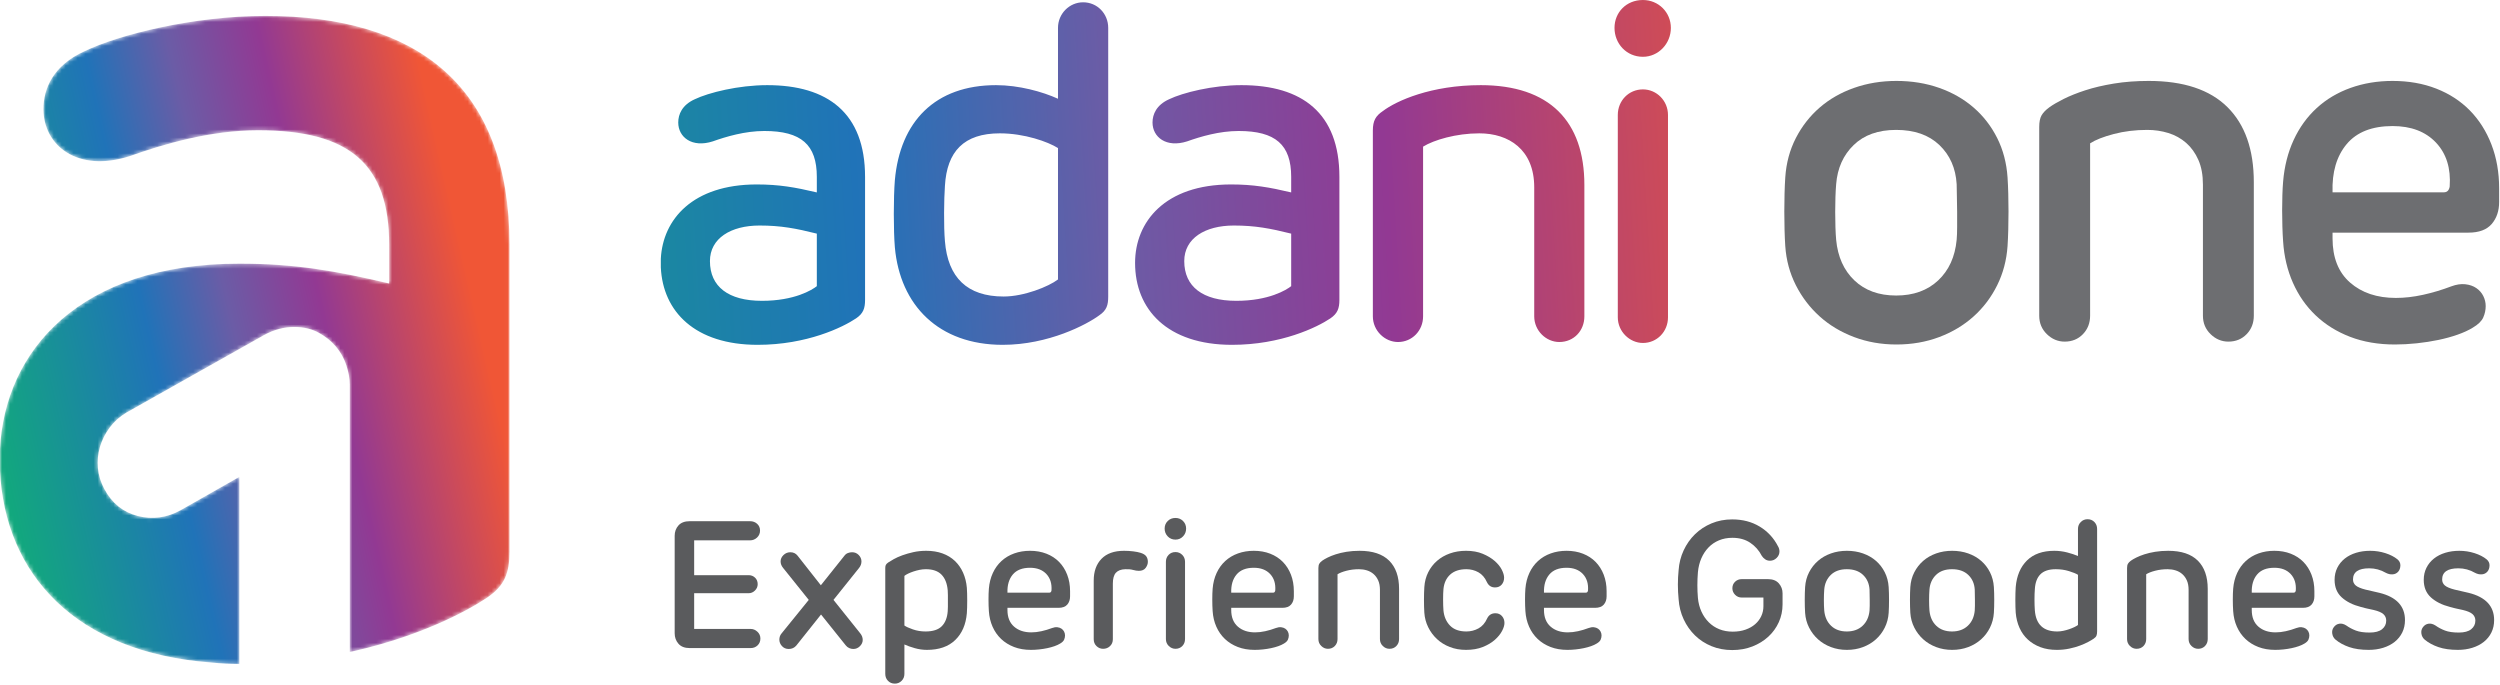
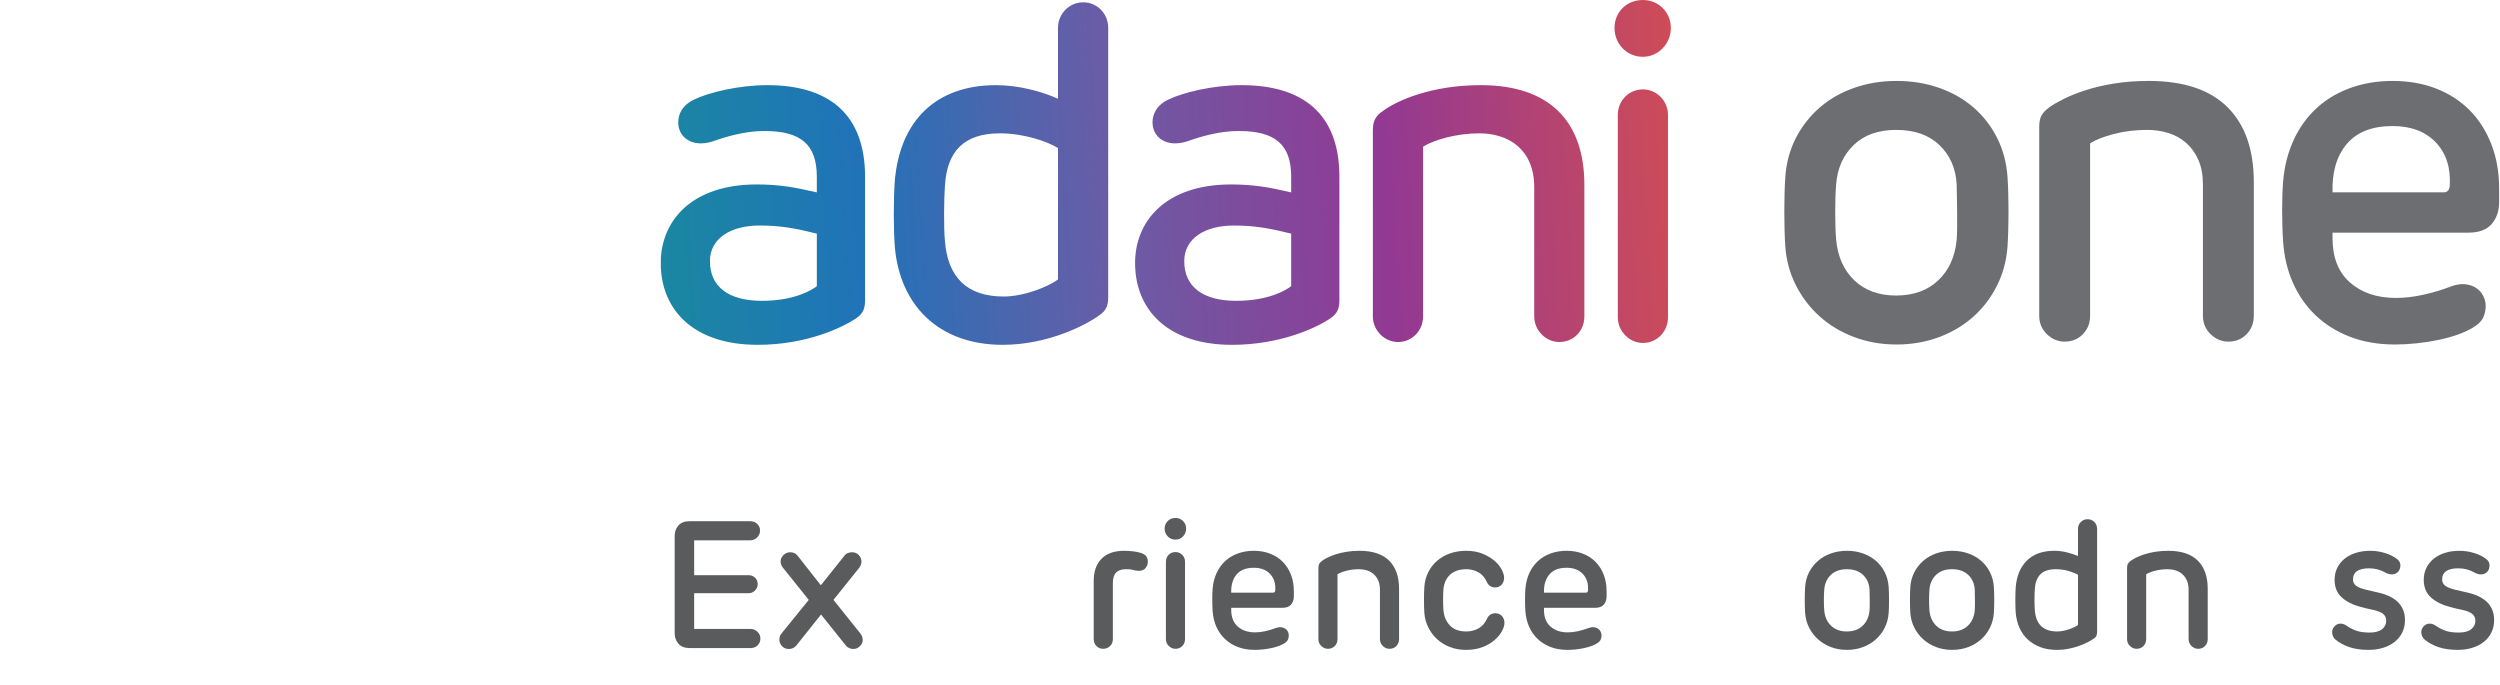
<svg xmlns="http://www.w3.org/2000/svg" xmlns:xlink="http://www.w3.org/1999/xlink" width="628px" height="172px" viewBox="0 0 628 172" version="1.1">
  <title>Group 52 Copy</title>
  <defs>
-     <path d="M21.286,8.846 C13.295,12.438 10.913,18.324 10.913,23.397 L10.913,23.397 C10.913,32.586 19.497,39.43 32.572,35.228 L32.572,35.228 C40.861,32.278 52.739,28.719 64.845,28.719 L64.845,28.719 C87.971,28.719 97.756,37.329 97.756,57.46 L97.756,57.46 L97.756,67.212 C84.095,63.983 74.029,62.231 60.116,62.231 L60.116,62.231 C20.029,62.231 1.234,84.077 0,108.781 L0,108.781 L0,114.203 C1.196,140.075 18.842,159.93 53.188,162.432 L53.188,162.432 C55.445,162.658 57.76,162.784 60.132,162.796 L60.132,162.796 L60.132,115.782 L45.346,124.181 C41.873,126.09 38.286,126.562 34.588,125.612 L34.588,125.612 C30.895,124.659 28.092,122.392 26.188,118.805 L26.188,118.805 C25.289,117.125 24.761,115.387 24.592,113.597 L24.592,113.597 C24.421,111.804 24.592,110.043 25.096,108.304 L25.096,108.304 C25.601,106.565 26.413,104.941 27.532,103.428 L27.532,103.428 C28.652,101.913 30.051,100.656 31.734,99.647 L31.734,99.647 L66.352,80.154 C68.811,78.81 71.335,78.136 73.913,78.136 L73.913,78.136 C76.266,78.136 78.307,78.618 80.046,79.568 L80.046,79.568 C81.78,80.521 83.239,81.696 84.418,83.095 L84.418,83.095 C85.593,84.499 86.459,86.063 87.019,87.802 L87.019,87.802 C87.579,89.54 87.859,91.137 87.859,92.592 L87.859,92.592 L87.859,159.783 C88.399,159.66 88.947,159.549 89.481,159.418 L89.481,159.418 C105.399,155.726 116.911,149.771 122.351,146.133 L122.351,146.133 C126.824,143.096 127.984,139.898 127.984,134.549 L127.984,134.549 L127.984,57.46 C127.984,17.451 104.565,0 66.667,0 L66.667,0 C48.568,0 29.911,4.707 21.286,8.846" id="path-1" />
    <linearGradient x1="-8.134%" y1="67.064%" x2="103.678%" y2="34.505%" id="linearGradient-3">
      <stop stop-color="#0FB371" offset="0%" />
      <stop stop-color="#2073B8" offset="35%" />
      <stop stop-color="#6B5CA6" offset="49%" />
      <stop stop-color="#923993" offset="64%" />
      <stop stop-color="#F05636" offset="89%" />
      <stop stop-color="#F05636" offset="100%" />
    </linearGradient>
    <linearGradient x1="-44.06%" y1="51.989%" x2="136.851%" y2="48.194%" id="linearGradient-4">
      <stop stop-color="#0FB371" offset="0%" />
      <stop stop-color="#2073B8" offset="35%" />
      <stop stop-color="#6B5CA6" offset="49%" />
      <stop stop-color="#923993" offset="64%" />
      <stop stop-color="#F05636" offset="89%" />
      <stop stop-color="#F05636" offset="100%" />
    </linearGradient>
    <path d="M246.7,0 C242.543,0 239.564,3.09 239.564,7.009 L239.564,7.009 C239.564,10.935 242.543,14.265 246.7,14.265 L246.7,14.265 C250.619,14.265 253.723,10.935 253.723,7.009 L253.723,7.009 C253.723,3.09 250.619,0 246.7,0 Z M99.768,6.996 L99.768,24.806 C95.864,23.03 89.929,21.388 84.216,21.388 L84.216,21.388 C68.902,21.388 60.104,30.518 58.789,45.262 L58.789,45.262 C58.435,49.547 58.435,57.968 58.789,62.127 L58.789,62.127 C60.104,76.745 69.842,86.62 85.877,86.62 L85.877,86.62 C97.403,86.62 107.023,81.506 110.117,79.22 L110.117,79.22 C112.018,77.94 112.383,76.615 112.383,74.484 L112.383,74.484 L112.383,6.996 C112.383,3.443 109.637,0.576 106.077,0.576 L106.077,0.576 C102.637,0.576 99.768,3.443 99.768,6.996 L99.768,6.996 Z M71.365,60.581 C71.037,56.893 71.132,49.898 71.365,46.683 L71.365,46.683 C71.866,38.015 76.139,33.494 85.168,33.494 L85.168,33.494 C91.351,33.494 97.298,35.623 99.768,37.193 L99.768,37.193 L99.768,70.199 C97.403,72.001 91.228,74.484 86.119,74.484 L86.119,74.484 C76.959,74.484 72.096,69.719 71.365,60.581 L71.365,60.581 Z M181.376,27.898 C179.592,29.103 178.861,30.295 178.861,32.778 L178.861,32.778 L178.861,79.472 C178.861,83.046 181.842,85.913 185.184,85.913 L185.184,85.913 C188.73,85.913 191.478,83.046 191.478,79.472 L191.478,79.472 L191.478,36.832 C194.19,35.157 199.78,33.494 205.599,33.494 L205.599,33.494 C212.978,33.494 219.398,37.539 219.398,47.039 L219.398,47.039 L219.398,79.472 C219.398,83.046 222.358,85.913 225.694,85.913 L225.694,85.913 C229.379,85.913 231.994,83.046 231.994,79.472 L231.994,79.472 L231.994,46.447 C231.994,30.405 223.187,21.388 205.965,21.388 L205.965,21.388 C193.498,21.388 184.809,25.302 181.376,27.898 L181.376,27.898 Z M127.679,24.93 C124.479,26.371 123.513,28.737 123.513,30.771 L123.513,30.771 C123.513,34.45 126.973,37.193 132.21,35.51 L132.21,35.51 C135.527,34.327 140.283,32.904 145.153,32.904 L145.153,32.904 C154.403,32.904 158.345,36.349 158.345,44.43 L158.345,44.43 L158.345,48.335 C152.874,47.039 148.819,46.332 143.244,46.332 L143.244,46.332 C126.615,46.332 119.131,55.731 119.131,66.053 L119.131,66.053 C119.131,77.709 127.197,86.62 143.48,86.62 L143.48,86.62 C155.833,86.62 164.869,82.214 168.201,79.969 L168.201,79.969 C169.978,78.752 170.457,77.473 170.457,75.329 L170.457,75.329 L170.457,44.43 C170.457,28.384 161.075,21.388 145.856,21.388 L145.856,21.388 C138.616,21.388 131.127,23.274 127.679,24.93 L127.679,24.93 Z M131.484,65.585 C131.484,59.874 136.693,56.65 143.949,56.65 L143.949,56.65 C149.301,56.65 153.107,57.381 158.345,58.687 L158.345,58.687 L158.345,71.882 C157.153,72.825 152.751,75.566 144.557,75.566 L144.557,75.566 C136.119,75.566 131.484,72.001 131.484,65.585 L131.484,65.585 Z M8.529,24.93 C5.328,26.371 4.373,28.737 4.373,30.771 L4.373,30.771 C4.373,34.45 7.812,37.193 13.055,35.51 L13.055,35.51 C16.381,34.327 21.136,32.904 26,32.904 L26,32.904 C35.27,32.904 39.186,36.349 39.186,44.43 L39.186,44.43 L39.186,48.335 C33.714,47.039 29.679,46.332 24.096,46.332 L24.096,46.332 C8.028,46.332 0.493,55.097 0,64.999 L0,64.999 L0,67.177 C0.514,78.272 8.581,86.62 24.331,86.62 L24.331,86.62 C36.689,86.62 45.719,82.214 49.051,79.969 L49.051,79.969 C50.841,78.752 51.304,77.473 51.304,75.329 L51.304,75.329 L51.304,44.43 C51.304,28.384 41.913,21.388 26.724,21.388 L26.724,21.388 C19.471,21.388 11.989,23.274 8.529,24.93 L8.529,24.93 Z M12.336,65.585 C12.336,59.874 17.572,56.65 24.8,56.65 L24.8,56.65 C30.164,56.65 33.968,57.381 39.186,58.687 L39.186,58.687 L39.186,71.882 C38.002,72.825 33.606,75.566 25.396,75.566 L25.396,75.566 C16.965,75.566 12.336,72.001 12.336,65.585 L12.336,65.585 Z M240.392,28.871 L240.392,79.717 C240.392,83.282 243.368,86.152 246.7,86.152 L246.7,86.152 C250.258,86.152 252.999,83.282 252.999,79.717 L252.999,79.717 L252.999,28.871 C252.999,25.315 250.153,22.453 246.7,22.453 L246.7,22.453 C243.118,22.453 240.392,25.315 240.392,28.871 L240.392,28.871 Z" id="path-5" />
  </defs>
  <g id="Page-1" stroke="none" stroke-width="1" fill="none" fill-rule="evenodd">
    <g id="Group-52-Copy" transform="translate(0, 0.001)">
      <g id="Group-3" transform="translate(0, 4)">
        <mask id="mask-2" fill="white">
          <use xlink:href="#path-1" />
        </mask>
        <g id="Clip-2" />
        <path d="M21.286,8.846 C13.295,12.438 10.913,18.324 10.913,23.397 L10.913,23.397 C10.913,32.586 19.497,39.43 32.572,35.228 L32.572,35.228 C40.861,32.278 52.739,28.719 64.845,28.719 L64.845,28.719 C87.971,28.719 97.756,37.329 97.756,57.46 L97.756,57.46 L97.756,67.212 C84.095,63.983 74.029,62.231 60.116,62.231 L60.116,62.231 C20.029,62.231 1.234,84.077 0,108.781 L0,108.781 L0,114.203 C1.196,140.075 18.842,159.93 53.188,162.432 L53.188,162.432 C55.445,162.658 57.76,162.784 60.132,162.796 L60.132,162.796 L60.132,115.782 L45.346,124.181 C41.873,126.09 38.286,126.562 34.588,125.612 L34.588,125.612 C30.895,124.659 28.092,122.392 26.188,118.805 L26.188,118.805 C25.289,117.125 24.761,115.387 24.592,113.597 L24.592,113.597 C24.421,111.804 24.592,110.043 25.096,108.304 L25.096,108.304 C25.601,106.565 26.413,104.941 27.532,103.428 L27.532,103.428 C28.652,101.913 30.051,100.656 31.734,99.647 L31.734,99.647 L66.352,80.154 C68.811,78.81 71.335,78.136 73.913,78.136 L73.913,78.136 C76.266,78.136 78.307,78.618 80.046,79.568 L80.046,79.568 C81.78,80.521 83.239,81.696 84.418,83.095 L84.418,83.095 C85.593,84.499 86.459,86.063 87.019,87.802 L87.019,87.802 C87.579,89.54 87.859,91.137 87.859,92.592 L87.859,92.592 L87.859,159.783 C88.399,159.66 88.947,159.549 89.481,159.418 L89.481,159.418 C105.399,155.726 116.911,149.771 122.351,146.133 L122.351,146.133 C126.824,143.096 127.984,139.898 127.984,134.549 L127.984,134.549 L127.984,57.46 C127.984,17.451 104.565,0 66.667,0 L66.667,0 C48.568,0 29.911,4.707 21.286,8.846" id="Fill-1" fill="url(#linearGradient-3)" fill-rule="nonzero" mask="url(#mask-2)" />
      </g>
      <g id="Group" transform="translate(166, 0)">
        <g id="Group-48" transform="translate(3.478, 20.329)">
          <path d="M306.839,12.301 C302.336,12.301 298.778,13.567 296.166,16.1 C293.553,18.632 292.085,21.908 291.765,25.928 C291.684,26.893 291.623,27.978 291.584,29.184 C291.542,30.39 291.524,31.638 291.524,32.923 C291.524,34.209 291.542,35.476 291.584,36.721 C291.623,37.969 291.684,39.033 291.765,39.917 C292.166,44.18 293.694,47.575 296.348,50.108 C299,52.64 302.498,53.906 306.839,53.906 C311.181,53.906 314.696,52.64 317.392,50.108 C320.084,47.575 321.631,44.18 322.034,39.917 C322.113,39.033 322.155,37.969 322.155,36.721 L322.155,32.923 C322.155,31.638 322.134,30.39 322.095,29.184 C322.053,27.978 322.034,26.893 322.034,25.928 C321.793,21.908 320.346,18.632 317.693,16.1 C315.04,13.567 311.422,12.301 306.839,12.301 M306.9,0 C310.766,0 314.352,0.584 317.655,1.748 C320.958,2.915 323.84,4.564 326.297,6.693 C328.754,8.824 330.727,11.377 332.219,14.351 C333.709,17.326 334.576,20.621 334.818,24.239 C334.897,25.446 334.957,26.793 334.998,28.28 C335.038,29.768 335.059,31.276 335.059,32.802 C335.059,34.33 335.038,35.859 334.998,37.385 C334.957,38.913 334.897,40.279 334.818,41.485 C334.576,45.024 333.709,48.299 332.219,51.314 C330.727,54.328 328.754,56.942 326.297,59.153 C323.84,61.364 320.958,63.092 317.655,64.338 C314.352,65.583 310.766,66.207 306.9,66.207 C303.112,66.207 299.566,65.583 296.263,64.338 C292.959,63.092 290.08,61.364 287.623,59.153 C285.166,56.942 283.17,54.328 281.64,51.314 C280.109,48.299 279.223,45.024 278.982,41.485 C278.901,40.279 278.84,38.913 278.801,37.385 C278.759,35.859 278.74,34.33 278.74,32.802 C278.74,31.276 278.759,29.768 278.801,28.28 C278.84,26.793 278.901,25.446 278.982,24.239 C279.223,20.621 280.109,17.326 281.64,14.351 C283.17,11.377 285.166,8.824 287.623,6.693 C290.08,4.564 292.959,2.915 296.263,1.748 C299.566,0.584 303.112,0 306.9,0" id="Fill-4" fill="#6D6E71" />
          <path d="M396.681,58.971 C396.681,60.822 396.078,62.368 394.872,63.615 C393.666,64.862 392.138,65.484 390.289,65.484 C388.601,65.484 387.113,64.862 385.827,63.615 C384.54,62.368 383.898,60.822 383.898,58.971 L383.898,26.049 C383.898,23.637 383.515,21.568 382.752,19.838 C381.987,18.11 380.962,16.684 379.677,15.557 C378.39,14.432 376.904,13.609 375.215,13.084 C373.527,12.563 371.757,12.301 369.909,12.301 C366.933,12.301 364.139,12.644 361.528,13.325 C358.913,14.01 356.924,14.793 355.558,15.677 L355.558,58.971 C355.558,60.822 354.954,62.368 353.748,63.615 C352.542,64.862 351.015,65.484 349.166,65.484 C347.478,65.484 345.99,64.862 344.704,63.615 C343.417,62.368 342.775,60.822 342.775,58.971 L342.775,11.577 C342.775,10.292 342.974,9.307 343.377,8.622 C343.779,7.941 344.421,7.277 345.307,6.633 C346.191,5.991 347.397,5.287 348.925,4.522 C350.452,3.759 352.26,3.035 354.352,2.352 C356.442,1.669 358.832,1.106 361.528,0.663 C364.22,0.222 367.135,0 370.271,0 C379.033,0 385.625,2.192 390.048,6.573 C394.469,10.955 396.681,17.245 396.681,25.446 L396.681,58.971 Z" id="Fill-6" fill="#6D6E71" />
          <path d="M444.437,27.978 C445.24,27.978 445.722,27.496 445.884,26.532 C446.205,21.949 445.058,18.27 442.447,15.497 C439.833,12.723 436.195,11.336 431.533,11.336 C426.387,11.336 422.548,12.843 420.016,15.859 C417.484,18.874 416.296,22.914 416.458,27.978 L444.437,27.978 Z M458.305,30.39 C458.305,32.642 457.681,34.491 456.436,35.938 C455.189,37.385 453.241,38.109 450.587,38.109 L416.458,38.109 L416.458,39.555 C416.458,44.379 417.924,48.079 420.86,50.651 C423.794,53.224 427.632,54.509 432.377,54.509 C434.547,54.509 436.819,54.249 439.191,53.726 C441.561,53.204 443.913,52.5 446.246,51.616 C447.531,51.133 448.718,50.952 449.803,51.073 C450.888,51.193 451.812,51.515 452.577,52.038 C453.34,52.561 453.922,53.224 454.326,54.027 C454.727,54.832 454.928,55.676 454.928,56.56 C454.928,57.525 454.727,58.47 454.326,59.394 C453.922,60.319 453.039,61.184 451.672,61.987 C450.626,62.631 449.361,63.213 447.874,63.735 C446.385,64.259 444.778,64.7 443.05,65.062 C441.32,65.423 439.511,65.705 437.624,65.906 C435.733,66.106 433.904,66.207 432.136,66.207 C427.955,66.207 424.196,65.563 420.86,64.278 C417.523,62.993 414.65,61.203 412.238,58.912 C409.826,56.62 407.915,53.888 406.509,50.71 C405.102,47.536 404.278,44.059 404.037,40.279 C403.956,39.154 403.896,37.909 403.856,36.541 C403.815,35.174 403.795,33.828 403.795,32.5 C403.795,31.174 403.815,29.889 403.856,28.642 C403.896,27.396 403.956,26.291 404.037,25.326 C404.357,21.466 405.243,17.969 406.69,14.833 C408.137,11.698 410.067,9.026 412.479,6.814 C414.891,4.603 417.725,2.916 420.981,1.749 C424.237,0.584 427.753,0 431.533,0 C435.552,0 439.209,0.644 442.507,1.929 C445.803,3.216 448.616,5.046 450.949,7.416 C453.28,9.79 455.088,12.644 456.375,15.979 C457.661,19.316 458.305,22.995 458.305,27.013 L458.305,30.39 Z" id="Fill-8" fill="#6D6E71" />
          <path d="M18.949,110.597 C19.644,110.597 20.233,110.817 20.718,111.254 C21.201,111.693 21.443,112.259 21.443,112.954 C21.443,113.65 21.193,114.232 20.695,114.7 C20.196,115.168 19.614,115.402 18.949,115.402 L4.896,115.402 L4.896,124.152 L18.587,124.152 C19.221,124.152 19.758,124.364 20.196,124.786 C20.634,125.209 20.853,125.754 20.853,126.418 C20.853,127.023 20.627,127.551 20.174,128.005 C19.72,128.458 19.191,128.685 18.587,128.685 L4.896,128.685 L4.896,137.66 L19.086,137.66 C19.72,137.66 20.287,137.895 20.785,138.364 C21.284,138.832 21.533,139.399 21.533,140.064 C21.533,140.759 21.299,141.332 20.831,141.786 C20.362,142.24 19.78,142.466 19.086,142.466 L3.762,142.466 C2.523,142.466 1.587,142.104 0.952,141.378 C0.317,140.653 0,139.777 0,138.748 L0,114.269 C0,113.242 0.317,112.372 0.952,111.662 C1.587,110.952 2.523,110.597 3.762,110.597 L18.949,110.597 Z" id="Fill-10" fill="#5A5B5D" />
          <path d="M47.237,140.426 C47.237,141 47.003,141.522 46.535,141.99 C46.065,142.459 45.514,142.693 44.88,142.693 C44.517,142.693 44.17,142.616 43.838,142.466 C43.505,142.316 43.217,142.088 42.976,141.786 L36.765,134.034 L30.554,141.831 C30.071,142.405 29.436,142.693 28.65,142.693 C27.955,142.693 27.388,142.451 26.951,141.967 C26.512,141.485 26.294,140.941 26.294,140.335 C26.294,140.064 26.339,139.791 26.429,139.52 C26.52,139.247 26.671,138.991 26.883,138.748 L33.682,130.363 L27.245,122.338 C26.822,121.824 26.61,121.28 26.61,120.706 C26.61,120.102 26.852,119.566 27.336,119.097 C27.819,118.628 28.393,118.394 29.058,118.394 C29.813,118.394 30.419,118.682 30.872,119.255 L36.719,126.69 L42.613,119.301 C42.855,118.969 43.149,118.734 43.497,118.598 C43.844,118.462 44.2,118.394 44.562,118.394 C45.227,118.394 45.787,118.628 46.24,119.097 C46.693,119.566 46.92,120.102 46.92,120.706 C46.92,121.311 46.708,121.87 46.285,122.383 L39.893,130.363 L46.602,138.748 C47.025,139.263 47.237,139.822 47.237,140.426" id="Fill-12" fill="#5A5B5D" />
-           <path d="M68.589,127.959 C68.438,126.236 67.916,124.922 67.025,124.016 C66.133,123.108 64.826,122.655 63.104,122.655 C62.589,122.655 62.068,122.708 61.539,122.813 C61.011,122.92 60.497,123.056 59.998,123.222 C59.499,123.389 59.046,123.569 58.638,123.766 C58.231,123.963 57.92,124.151 57.709,124.332 L57.709,136.799 C58.132,137.102 58.842,137.427 59.84,137.773 C60.837,138.122 61.895,138.295 63.013,138.295 C64.856,138.295 66.216,137.857 67.093,136.98 C67.969,136.105 68.468,134.85 68.589,133.218 C68.618,132.916 68.634,132.538 68.634,132.085 L68.634,130.656 L68.634,129.206 C68.634,128.737 68.618,128.322 68.589,127.959 M73.395,133.717 C73.151,136.558 72.177,138.802 70.47,140.448 C68.763,142.096 66.398,142.919 63.375,142.919 C62.348,142.919 61.328,142.775 60.316,142.488 C59.303,142.201 58.435,141.892 57.709,141.56 L57.709,148.948 C57.709,149.644 57.475,150.225 57.006,150.693 C56.537,151.162 55.971,151.396 55.306,151.396 C54.61,151.396 54.037,151.162 53.583,150.693 C53.13,150.225 52.903,149.644 52.903,148.948 L52.903,122.338 C52.903,122.036 52.949,121.787 53.039,121.59 C53.13,121.394 53.326,121.189 53.629,120.978 C53.931,120.767 54.392,120.487 55.012,120.14 C55.631,119.792 56.356,119.467 57.188,119.164 C58.019,118.862 58.94,118.598 59.953,118.371 C60.965,118.145 62.045,118.031 63.194,118.031 C64.705,118.031 66.066,118.251 67.275,118.688 C68.483,119.127 69.519,119.754 70.38,120.57 C71.241,121.386 71.928,122.368 72.443,123.517 C72.956,124.665 73.274,125.935 73.395,127.324 C73.424,127.718 73.446,128.193 73.462,128.753 C73.477,129.313 73.485,129.894 73.485,130.498 C73.485,131.103 73.477,131.692 73.462,132.266 C73.446,132.84 73.424,133.324 73.395,133.717" id="Fill-14" fill="#5A5B5D" />
-           <path d="M94.112,128.549 C94.414,128.549 94.595,128.367 94.656,128.005 C94.776,126.282 94.345,124.9 93.364,123.857 C92.382,122.814 91.013,122.293 89.261,122.293 C87.327,122.293 85.883,122.86 84.932,123.992 C83.98,125.126 83.534,126.645 83.594,128.549 L94.112,128.549 Z M99.325,129.455 C99.325,130.302 99.091,130.996 98.623,131.54 C98.154,132.085 97.422,132.357 96.424,132.357 L83.594,132.357 L83.594,132.901 C83.594,134.714 84.146,136.105 85.25,137.071 C86.352,138.039 87.795,138.522 89.579,138.522 C90.394,138.522 91.248,138.424 92.14,138.228 C93.031,138.031 93.915,137.767 94.792,137.434 C95.275,137.253 95.721,137.185 96.13,137.23 C96.537,137.276 96.884,137.397 97.172,137.593 C97.459,137.789 97.677,138.039 97.829,138.341 C97.98,138.643 98.056,138.96 98.056,139.293 C98.056,139.655 97.98,140.011 97.829,140.358 C97.677,140.706 97.345,141.03 96.832,141.332 C96.439,141.575 95.963,141.794 95.404,141.99 C94.844,142.187 94.24,142.353 93.591,142.488 C92.94,142.624 92.26,142.731 91.55,142.806 C90.841,142.881 90.152,142.919 89.488,142.919 C87.916,142.919 86.503,142.677 85.25,142.194 C83.995,141.711 82.915,141.038 82.007,140.177 C81.101,139.316 80.383,138.288 79.854,137.094 C79.326,135.901 79.016,134.594 78.925,133.173 C78.895,132.75 78.872,132.281 78.857,131.768 C78.841,131.254 78.835,130.747 78.835,130.248 C78.835,129.75 78.841,129.267 78.857,128.798 C78.872,128.33 78.895,127.914 78.925,127.551 C79.046,126.101 79.379,124.786 79.923,123.608 C80.466,122.429 81.192,121.424 82.098,120.593 C83.006,119.762 84.071,119.127 85.295,118.689 C86.518,118.251 87.841,118.031 89.261,118.031 C90.772,118.031 92.147,118.274 93.386,118.757 C94.626,119.24 95.683,119.928 96.56,120.82 C97.436,121.711 98.116,122.784 98.6,124.038 C99.083,125.292 99.325,126.675 99.325,128.186 L99.325,129.455 Z" id="Fill-16" fill="#5A5B5D" />
          <path d="M117.005,118.531 C117.7,118.742 118.184,119.037 118.456,119.415 C118.728,119.793 118.863,120.254 118.863,120.798 C118.863,121.311 118.683,121.817 118.319,122.316 C117.957,122.814 117.383,123.064 116.597,123.064 C116.174,123.064 115.691,122.989 115.147,122.838 C114.603,122.686 113.952,122.626 113.197,122.656 C112.139,122.686 111.354,122.981 110.84,123.54 C110.325,124.099 110.069,125.013 110.069,126.283 L110.069,140.245 C110.069,140.941 109.835,141.514 109.366,141.968 C108.898,142.422 108.316,142.648 107.621,142.648 C106.986,142.648 106.435,142.422 105.967,141.968 C105.497,141.514 105.264,140.941 105.264,140.245 L105.264,125.511 C105.264,123.216 105.913,121.394 107.213,120.05 C108.512,118.705 110.401,118.032 112.88,118.032 C113.665,118.032 114.428,118.077 115.169,118.168 C115.909,118.259 116.522,118.38 117.005,118.531" id="Fill-18" fill="#5A5B5D" />
          <path d="M125.8,118.349 C126.464,118.349 127.031,118.583 127.5,119.051 C127.968,119.521 128.202,120.102 128.202,120.797 L128.202,140.2 C128.202,140.895 127.976,141.477 127.523,141.945 C127.07,142.413 126.495,142.648 125.8,142.648 C125.165,142.648 124.606,142.413 124.122,141.945 C123.639,141.477 123.398,140.895 123.398,140.2 L123.398,120.797 C123.398,120.102 123.624,119.521 124.077,119.051 C124.53,118.583 125.105,118.349 125.8,118.349 M128.475,112.455 C128.475,113.211 128.218,113.861 127.704,114.405 C127.19,114.949 126.555,115.221 125.8,115.221 C125.014,115.221 124.364,114.949 123.851,114.405 C123.336,113.861 123.08,113.211 123.08,112.455 C123.08,111.701 123.336,111.066 123.851,110.551 C124.364,110.038 125.014,109.781 125.8,109.781 C126.555,109.781 127.19,110.038 127.704,110.551 C128.218,111.066 128.475,111.701 128.475,112.455" id="Fill-20" fill="#5A5B5D" />
          <path d="M150.324,128.549 C150.626,128.549 150.807,128.367 150.868,128.005 C150.988,126.282 150.557,124.9 149.576,123.857 C148.594,122.814 147.225,122.293 145.473,122.293 C143.539,122.293 142.095,122.86 141.144,123.992 C140.192,125.126 139.746,126.645 139.806,128.549 L150.324,128.549 Z M155.537,129.455 C155.537,130.302 155.303,130.996 154.835,131.54 C154.366,132.085 153.634,132.357 152.636,132.357 L139.806,132.357 L139.806,132.901 C139.806,134.714 140.358,136.105 141.462,137.071 C142.564,138.039 144.007,138.522 145.791,138.522 C146.606,138.522 147.46,138.424 148.352,138.228 C149.243,138.031 150.127,137.767 151.004,137.434 C151.487,137.253 151.933,137.185 152.342,137.23 C152.749,137.276 153.096,137.397 153.384,137.593 C153.671,137.789 153.889,138.039 154.041,138.341 C154.192,138.643 154.268,138.96 154.268,139.293 C154.268,139.655 154.192,140.011 154.041,140.358 C153.889,140.706 153.557,141.03 153.044,141.332 C152.651,141.575 152.175,141.794 151.616,141.99 C151.056,142.187 150.452,142.353 149.803,142.488 C149.152,142.624 148.472,142.731 147.762,142.806 C147.053,142.881 146.364,142.919 145.7,142.919 C144.128,142.919 142.715,142.677 141.462,142.194 C140.207,141.711 139.127,141.038 138.22,140.177 C137.313,139.316 136.595,138.288 136.066,137.094 C135.538,135.901 135.228,134.594 135.137,133.173 C135.107,132.75 135.084,132.281 135.069,131.768 C135.053,131.254 135.047,130.747 135.047,130.248 C135.047,129.75 135.053,129.267 135.069,128.798 C135.084,128.33 135.107,127.914 135.137,127.551 C135.258,126.101 135.591,124.786 136.135,123.608 C136.678,122.429 137.404,121.424 138.31,120.593 C139.218,119.762 140.283,119.127 141.507,118.689 C142.73,118.251 144.053,118.031 145.473,118.031 C146.984,118.031 148.359,118.274 149.598,118.757 C150.838,119.24 151.895,119.928 152.772,120.82 C153.648,121.711 154.328,122.784 154.812,124.038 C155.295,125.292 155.537,126.675 155.537,128.186 L155.537,129.455 Z" id="Fill-22" fill="#5A5B5D" />
          <path d="M181.967,140.2 C181.967,140.895 181.74,141.477 181.287,141.945 C180.834,142.414 180.26,142.648 179.565,142.648 C178.93,142.648 178.37,142.414 177.888,141.945 C177.404,141.477 177.162,140.895 177.162,140.2 L177.162,127.824 C177.162,126.918 177.019,126.139 176.732,125.489 C176.444,124.84 176.059,124.304 175.575,123.88 C175.092,123.457 174.532,123.147 173.898,122.951 C173.264,122.755 172.598,122.656 171.904,122.656 C170.785,122.656 169.735,122.785 168.753,123.041 C167.771,123.299 167.023,123.594 166.509,123.926 L166.509,140.2 C166.509,140.895 166.282,141.477 165.828,141.945 C165.375,142.414 164.801,142.648 164.106,142.648 C163.472,142.648 162.912,142.414 162.429,141.945 C161.945,141.477 161.703,140.895 161.703,140.2 L161.703,122.384 C161.703,121.901 161.779,121.53 161.93,121.273 C162.081,121.016 162.322,120.767 162.655,120.525 C162.988,120.284 163.441,120.019 164.016,119.732 C164.589,119.445 165.269,119.173 166.056,118.916 C166.841,118.66 167.739,118.448 168.753,118.281 C169.765,118.116 170.861,118.032 172.039,118.032 C175.333,118.032 177.812,118.855 179.474,120.503 C181.136,122.15 181.967,124.514 181.967,127.597 L181.967,140.2 Z" id="Fill-24" fill="#5A5B5D" />
          <path d="M198.877,138.295 C199.965,138.295 200.977,138.039 201.914,137.524 C202.851,137.011 203.575,136.18 204.09,135.031 C204.513,134.155 205.208,133.717 206.175,133.717 C206.84,133.717 207.384,133.951 207.808,134.419 C208.231,134.888 208.441,135.47 208.441,136.164 C208.441,136.739 208.238,137.411 207.83,138.182 C207.422,138.952 206.817,139.693 206.017,140.403 C205.216,141.113 204.21,141.711 203.002,142.193 C201.793,142.677 200.388,142.919 198.786,142.919 C197.305,142.919 195.944,142.677 194.706,142.193 C193.466,141.711 192.394,141.046 191.487,140.199 C190.58,139.354 189.848,138.363 189.288,137.23 C188.729,136.097 188.404,134.88 188.314,133.58 C188.283,133.127 188.261,132.621 188.246,132.062 C188.231,131.503 188.224,130.937 188.224,130.362 C188.224,129.788 188.231,129.222 188.246,128.662 C188.261,128.103 188.283,127.597 188.314,127.144 C188.404,125.783 188.729,124.544 189.288,123.426 C189.848,122.308 190.588,121.349 191.51,120.547 C192.432,119.747 193.512,119.127 194.751,118.689 C195.99,118.251 197.335,118.031 198.786,118.031 C200.388,118.031 201.785,118.28 202.98,118.779 C204.173,119.278 205.17,119.875 205.971,120.57 C206.772,121.266 207.369,121.998 207.762,122.769 C208.154,123.539 208.352,124.212 208.352,124.786 C208.352,125.482 208.148,126.063 207.739,126.531 C207.331,127 206.779,127.233 206.085,127.233 C205.148,127.233 204.468,126.796 204.045,125.919 C203.53,124.771 202.813,123.941 201.892,123.426 C200.969,122.912 199.965,122.655 198.877,122.655 C197.154,122.655 195.801,123.102 194.819,123.992 C193.837,124.885 193.271,126.101 193.119,127.642 C193.089,127.944 193.066,128.33 193.051,128.798 C193.035,129.267 193.028,129.758 193.028,130.272 C193.028,130.785 193.035,131.284 193.051,131.768 C193.066,132.251 193.089,132.674 193.119,133.036 C193.271,134.578 193.822,135.84 194.773,136.822 C195.726,137.805 197.093,138.295 198.877,138.295" id="Fill-26" fill="#5A5B5D" />
          <path d="M228.887,128.549 C229.189,128.549 229.369,128.367 229.43,128.005 C229.55,126.282 229.119,124.9 228.138,123.857 C227.156,122.814 225.787,122.293 224.036,122.293 C222.101,122.293 220.657,122.86 219.707,123.992 C218.755,125.126 218.309,126.645 218.369,128.549 L228.887,128.549 Z M234.1,129.455 C234.1,130.302 233.865,130.996 233.398,131.54 C232.929,132.085 232.196,132.357 231.198,132.357 L218.369,132.357 L218.369,132.901 C218.369,134.714 218.921,136.105 220.024,137.071 C221.126,138.039 222.57,138.522 224.353,138.522 C225.168,138.522 226.023,138.424 226.915,138.228 C227.805,138.031 228.69,137.767 229.566,137.434 C230.049,137.253 230.495,137.185 230.905,137.23 C231.311,137.276 231.659,137.397 231.946,137.593 C232.233,137.789 232.452,138.039 232.603,138.341 C232.755,138.643 232.831,138.96 232.831,139.293 C232.831,139.655 232.755,140.011 232.603,140.358 C232.452,140.706 232.119,141.03 231.607,141.332 C231.214,141.575 230.738,141.794 230.179,141.99 C229.619,142.187 229.014,142.353 228.365,142.488 C227.714,142.624 227.035,142.731 226.325,142.806 C225.615,142.881 224.927,142.919 224.262,142.919 C222.69,142.919 221.278,142.677 220.024,142.194 C218.769,141.711 217.69,141.038 216.782,140.177 C215.875,139.316 215.157,138.288 214.629,137.094 C214.101,135.901 213.791,134.594 213.7,133.173 C213.669,132.75 213.647,132.281 213.631,131.768 C213.615,131.254 213.609,130.747 213.609,130.248 C213.609,129.75 213.615,129.267 213.631,128.798 C213.647,128.33 213.669,127.914 213.7,127.551 C213.821,126.101 214.154,124.786 214.697,123.608 C215.24,122.429 215.966,121.424 216.873,120.593 C217.78,119.762 218.845,119.127 220.07,118.689 C221.292,118.251 222.615,118.031 224.036,118.031 C225.547,118.031 226.922,118.274 228.161,118.757 C229.4,119.24 230.458,119.928 231.334,120.82 C232.21,121.711 232.891,122.784 233.375,124.038 C233.857,125.292 234.1,126.675 234.1,128.186 L234.1,129.455 Z" id="Fill-28" fill="#5A5B5D" />
-           <path d="M278.3,131.479 C278.3,133.078 277.987,134.57 277.362,135.957 C276.736,137.343 275.86,138.556 274.732,139.596 C273.604,140.636 272.271,141.458 270.729,142.06 C269.188,142.664 267.494,142.965 265.652,142.965 C263.778,142.965 262.048,142.64 260.461,141.991 C258.874,141.34 257.491,140.442 256.313,139.293 C255.134,138.145 254.182,136.792 253.457,135.236 C252.732,133.679 252.308,131.995 252.188,130.181 C251.946,127.733 251.946,125.316 252.188,122.927 C252.308,121.145 252.732,119.475 253.457,117.918 C254.182,116.362 255.134,115.01 256.313,113.861 C257.491,112.712 258.874,111.806 260.461,111.141 C262.048,110.477 263.778,110.144 265.652,110.144 C268.281,110.144 270.588,110.749 272.574,111.957 C274.561,113.167 276.087,114.813 277.155,116.898 C277.4,117.291 277.522,117.73 277.522,118.213 C277.522,118.818 277.285,119.354 276.812,119.823 C276.339,120.291 275.782,120.525 275.142,120.525 C274.685,120.525 274.279,120.405 273.929,120.163 C273.578,119.92 273.297,119.634 273.086,119.301 C272.391,117.941 271.424,116.846 270.185,116.014 C268.946,115.183 267.449,114.768 265.696,114.768 C264.457,114.768 263.332,114.98 262.32,115.404 C261.307,115.828 260.431,116.426 259.691,117.198 C258.949,117.97 258.353,118.878 257.9,119.923 C257.446,120.967 257.158,122.125 257.038,123.397 C256.857,125.608 256.857,127.773 257.038,129.893 C257.158,131.134 257.453,132.27 257.922,133.299 C258.391,134.33 259.002,135.223 259.758,135.979 C260.514,136.737 261.398,137.32 262.41,137.728 C263.422,138.137 264.548,138.341 265.787,138.341 C266.966,138.341 268.031,138.174 268.984,137.84 C269.936,137.505 270.743,137.05 271.409,136.473 C272.073,135.896 272.588,135.219 272.95,134.445 C273.313,133.669 273.494,132.841 273.494,131.96 L273.494,129.773 L268.054,129.773 C267.389,129.773 266.83,129.542 266.377,129.078 C265.924,128.614 265.696,128.067 265.696,127.438 C265.696,126.781 265.924,126.234 266.377,125.8 C266.83,125.367 267.389,125.149 268.054,125.149 L274.638,125.149 C275.828,125.149 276.736,125.503 277.362,126.211 C277.987,126.919 278.3,127.756 278.3,128.721 L278.3,131.479 Z" id="Fill-30" fill="#5A5B5D" />
          <path d="M294.438,122.656 C292.745,122.656 291.408,123.132 290.425,124.084 C289.443,125.036 288.891,126.267 288.771,127.779 C288.741,128.141 288.718,128.55 288.703,129.003 C288.687,129.456 288.68,129.925 288.68,130.408 C288.68,130.891 288.687,131.368 288.703,131.836 C288.718,132.304 288.741,132.705 288.771,133.037 C288.922,134.639 289.497,135.916 290.494,136.868 C291.491,137.82 292.806,138.296 294.438,138.296 C296.07,138.296 297.391,137.82 298.405,136.868 C299.417,135.916 299.999,134.639 300.15,133.037 C300.179,132.705 300.195,132.304 300.195,131.836 L300.195,130.408 C300.195,129.925 300.187,129.456 300.172,129.003 C300.157,128.55 300.15,128.141 300.15,127.779 C300.059,126.267 299.515,125.036 298.518,124.084 C297.52,123.132 296.161,122.656 294.438,122.656 M294.46,118.032 C295.914,118.032 297.262,118.252 298.503,118.689 C299.746,119.128 300.829,119.748 301.751,120.548 C302.675,121.349 303.417,122.308 303.978,123.427 C304.539,124.545 304.865,125.784 304.955,127.144 C304.985,127.597 305.007,128.103 305.023,128.663 C305.038,129.222 305.045,129.789 305.045,130.363 C305.045,130.937 305.038,131.511 305.023,132.086 C305.007,132.66 304.985,133.174 304.955,133.627 C304.865,134.957 304.539,136.188 303.978,137.321 C303.417,138.455 302.675,139.437 301.751,140.268 C300.829,141.099 299.746,141.749 298.503,142.218 C297.262,142.685 295.914,142.92 294.46,142.92 C293.037,142.92 291.704,142.685 290.461,142.218 C289.22,141.749 288.138,141.099 287.214,140.268 C286.291,139.437 285.541,138.455 284.965,137.321 C284.389,136.188 284.056,134.957 283.965,133.627 C283.935,133.174 283.913,132.66 283.898,132.086 C283.882,131.511 283.875,130.937 283.875,130.363 C283.875,129.789 283.882,129.222 283.898,128.663 C283.913,128.103 283.935,127.597 283.965,127.144 C284.056,125.784 284.389,124.545 284.965,123.427 C285.541,122.308 286.291,121.349 287.214,120.548 C288.138,119.748 289.22,119.128 290.461,118.689 C291.704,118.252 293.037,118.032 294.46,118.032" id="Fill-32" fill="#5A5B5D" />
          <path d="M320.867,122.656 C319.174,122.656 317.837,123.132 316.854,124.084 C315.872,125.036 315.32,126.267 315.2,127.779 C315.17,128.141 315.147,128.55 315.132,129.003 C315.116,129.456 315.109,129.925 315.109,130.408 C315.109,130.891 315.116,131.368 315.132,131.836 C315.147,132.304 315.17,132.705 315.2,133.037 C315.351,134.639 315.926,135.916 316.923,136.868 C317.92,137.82 319.235,138.296 320.867,138.296 C322.499,138.296 323.82,137.82 324.834,136.868 C325.846,135.916 326.428,134.639 326.579,133.037 C326.608,132.705 326.624,132.304 326.624,131.836 L326.624,130.408 C326.624,129.925 326.616,129.456 326.601,129.003 C326.586,128.55 326.579,128.141 326.579,127.779 C326.488,126.267 325.944,125.036 324.947,124.084 C323.949,123.132 322.59,122.656 320.867,122.656 M320.889,118.032 C322.343,118.032 323.691,118.252 324.932,118.689 C326.175,119.128 327.258,119.748 328.18,120.548 C329.104,121.349 329.846,122.308 330.407,123.427 C330.968,124.545 331.294,125.784 331.384,127.144 C331.414,127.597 331.436,128.103 331.452,128.663 C331.467,129.222 331.474,129.789 331.474,130.363 C331.474,130.937 331.467,131.511 331.452,132.086 C331.436,132.66 331.414,133.174 331.384,133.627 C331.294,134.957 330.968,136.188 330.407,137.321 C329.846,138.455 329.104,139.437 328.18,140.268 C327.258,141.099 326.175,141.749 324.932,142.218 C323.691,142.685 322.343,142.92 320.889,142.92 C319.466,142.92 318.133,142.685 316.89,142.218 C315.649,141.749 314.567,141.099 313.643,140.268 C312.72,139.437 311.97,138.455 311.394,137.321 C310.818,136.188 310.485,134.957 310.394,133.627 C310.364,133.174 310.342,132.66 310.327,132.086 C310.311,131.511 310.304,130.937 310.304,130.363 C310.304,129.789 310.311,129.222 310.327,128.663 C310.342,128.103 310.364,127.597 310.394,127.144 C310.485,125.784 310.818,124.545 311.394,123.427 C311.97,122.308 312.72,121.349 313.643,120.548 C314.567,119.748 315.649,119.128 316.89,118.689 C318.133,118.252 319.466,118.032 320.889,118.032" id="Fill-34" fill="#5A5B5D" />
          <path d="M341.675,132.992 C341.947,136.528 343.821,138.296 347.297,138.296 C347.779,138.296 348.279,138.244 348.793,138.138 C349.306,138.032 349.805,137.895 350.288,137.729 C350.772,137.563 351.202,137.389 351.581,137.208 C351.958,137.026 352.268,136.846 352.51,136.664 L352.51,124.061 C352.027,123.76 351.271,123.449 350.243,123.132 C349.216,122.814 348.112,122.656 346.934,122.656 C345.211,122.656 343.927,123.08 343.081,123.926 C342.235,124.771 341.766,126.026 341.675,127.688 C341.645,127.99 341.622,128.376 341.608,128.844 C341.592,129.313 341.585,129.796 341.585,130.295 C341.585,130.794 341.592,131.277 341.608,131.745 C341.622,132.215 341.645,132.63 341.675,132.992 M336.87,127.144 C337.112,124.304 338.056,122.074 339.703,120.457 C341.351,118.841 343.64,118.032 346.571,118.032 C347.659,118.032 348.732,118.168 349.79,118.44 C350.848,118.712 351.754,119.014 352.51,119.346 L352.51,112.547 C352.51,111.851 352.744,111.27 353.213,110.802 C353.681,110.333 354.247,110.098 354.912,110.098 C355.608,110.098 356.182,110.333 356.635,110.802 C357.089,111.27 357.316,111.851 357.316,112.547 L357.316,138.296 C357.316,138.72 357.262,139.066 357.156,139.339 C357.051,139.61 356.817,139.868 356.454,140.109 C356.152,140.321 355.706,140.586 355.116,140.902 C354.528,141.22 353.832,141.53 353.031,141.832 C352.231,142.135 351.331,142.391 350.334,142.602 C349.337,142.813 348.294,142.92 347.206,142.92 C345.665,142.92 344.289,142.693 343.081,142.24 C341.871,141.787 340.821,141.152 339.93,140.336 C339.038,139.52 338.336,138.538 337.822,137.389 C337.308,136.241 336.99,134.971 336.87,133.581 C336.84,133.189 336.817,132.705 336.802,132.131 C336.786,131.556 336.779,130.968 336.779,130.363 C336.779,129.759 336.786,129.177 336.802,128.617 C336.817,128.058 336.84,127.567 336.87,127.144" id="Fill-36" fill="#5A5B5D" />
          <path d="M385.103,140.2 C385.103,140.895 384.876,141.477 384.423,141.945 C383.97,142.414 383.396,142.648 382.701,142.648 C382.066,142.648 381.506,142.414 381.024,141.945 C380.54,141.477 380.298,140.895 380.298,140.2 L380.298,127.824 C380.298,126.918 380.155,126.139 379.868,125.489 C379.58,124.84 379.195,124.304 378.711,123.88 C378.228,123.457 377.668,123.147 377.034,122.951 C376.4,122.755 375.734,122.656 375.04,122.656 C373.921,122.656 372.871,122.785 371.889,123.041 C370.907,123.299 370.159,123.594 369.645,123.926 L369.645,140.2 C369.645,140.895 369.418,141.477 368.964,141.945 C368.511,142.414 367.937,142.648 367.242,142.648 C366.608,142.648 366.048,142.414 365.565,141.945 C365.081,141.477 364.839,140.895 364.839,140.2 L364.839,122.384 C364.839,121.901 364.915,121.53 365.066,121.273 C365.217,121.016 365.458,120.767 365.791,120.525 C366.124,120.284 366.577,120.019 367.152,119.732 C367.725,119.445 368.405,119.173 369.192,118.916 C369.977,118.66 370.875,118.448 371.889,118.281 C372.901,118.116 373.997,118.032 375.175,118.032 C378.469,118.032 380.948,118.855 382.61,120.503 C384.272,122.15 385.103,124.514 385.103,127.597 L385.103,140.2 Z" id="Fill-38" fill="#5A5B5D" />
-           <path d="M406.682,128.549 C406.984,128.549 407.165,128.367 407.226,128.005 C407.346,126.282 406.915,124.9 405.934,123.857 C404.952,122.814 403.583,122.293 401.831,122.293 C399.897,122.293 398.453,122.86 397.502,123.992 C396.55,125.126 396.104,126.645 396.164,128.549 L406.682,128.549 Z M411.895,129.455 C411.895,130.302 411.661,130.996 411.193,131.54 C410.724,132.085 409.992,132.357 408.994,132.357 L396.164,132.357 L396.164,132.901 C396.164,134.714 396.716,136.105 397.82,137.071 C398.922,138.039 400.365,138.522 402.149,138.522 C402.964,138.522 403.818,138.424 404.71,138.228 C405.601,138.031 406.485,137.767 407.362,137.434 C407.845,137.253 408.291,137.185 408.7,137.23 C409.107,137.276 409.454,137.397 409.742,137.593 C410.029,137.789 410.247,138.039 410.399,138.341 C410.55,138.643 410.626,138.96 410.626,139.293 C410.626,139.655 410.55,140.011 410.399,140.358 C410.247,140.706 409.915,141.03 409.402,141.332 C409.009,141.575 408.533,141.794 407.974,141.99 C407.414,142.187 406.81,142.353 406.161,142.488 C405.51,142.624 404.83,142.731 404.12,142.806 C403.411,142.881 402.722,142.919 402.058,142.919 C400.486,142.919 399.073,142.677 397.82,142.194 C396.565,141.711 395.485,141.038 394.578,140.177 C393.671,139.316 392.953,138.288 392.424,137.094 C391.896,135.901 391.586,134.594 391.495,133.173 C391.465,132.75 391.442,132.281 391.427,131.768 C391.411,131.254 391.405,130.747 391.405,130.248 C391.405,129.75 391.411,129.267 391.427,128.798 C391.442,128.33 391.465,127.914 391.495,127.551 C391.616,126.101 391.949,124.786 392.493,123.608 C393.036,122.429 393.762,121.424 394.668,120.593 C395.576,119.762 396.641,119.127 397.865,118.689 C399.088,118.251 400.411,118.031 401.831,118.031 C403.342,118.031 404.717,118.274 405.956,118.757 C407.196,119.24 408.253,119.928 409.13,120.82 C410.006,121.711 410.686,122.784 411.17,124.038 C411.653,125.292 411.895,126.675 411.895,128.186 L411.895,129.455 Z" id="Fill-40" fill="#5A5B5D" />
          <path d="M434.652,135.44 C434.652,136.588 434.425,137.624 433.972,138.545 C433.519,139.467 432.884,140.252 432.068,140.902 C431.253,141.552 430.285,142.051 429.167,142.398 C428.048,142.746 426.84,142.919 425.541,142.919 C423.636,142.919 422.005,142.685 420.644,142.217 C419.285,141.749 418.135,141.122 417.199,140.336 C416.746,139.943 416.473,139.445 416.383,138.839 C416.293,138.236 416.413,137.707 416.746,137.253 C417.108,136.74 417.577,136.437 418.151,136.346 C418.725,136.255 419.314,136.408 419.92,136.799 C420.644,137.314 421.445,137.737 422.322,138.069 C423.198,138.402 424.346,138.568 425.767,138.568 C427.157,138.568 428.2,138.289 428.895,137.729 C429.59,137.17 429.938,136.453 429.938,135.576 C429.938,134.912 429.704,134.368 429.235,133.944 C428.766,133.521 427.958,133.173 426.81,132.901 C426.417,132.81 426.107,132.743 425.881,132.697 C425.654,132.652 425.442,132.606 425.246,132.561 C425.048,132.516 424.822,132.463 424.566,132.402 C424.308,132.342 423.968,132.252 423.546,132.13 C421.551,131.617 419.957,130.816 418.763,129.728 C417.569,128.64 416.972,127.174 416.972,125.331 C416.972,124.212 417.199,123.2 417.652,122.294 C418.106,121.386 418.733,120.616 419.534,119.981 C420.335,119.346 421.279,118.863 422.367,118.531 C423.455,118.198 424.633,118.032 425.903,118.032 C427.233,118.032 428.509,118.229 429.734,118.621 C430.958,119.014 431.963,119.528 432.749,120.163 C433.262,120.586 433.511,121.107 433.497,121.726 C433.481,122.346 433.307,122.853 432.975,123.245 C432.612,123.669 432.143,123.902 431.57,123.948 C430.996,123.993 430.421,123.865 429.847,123.562 C428.548,122.807 427.157,122.429 425.676,122.429 C422.957,122.429 421.596,123.366 421.596,125.24 C421.596,125.844 421.823,126.343 422.276,126.736 C422.73,127.128 423.546,127.477 424.724,127.779 L428.26,128.594 C432.522,129.653 434.652,131.934 434.652,135.44" id="Fill-42" fill="#5A5B5D" />
          <path d="M457.047,135.44 C457.047,136.588 456.82,137.624 456.367,138.545 C455.914,139.467 455.279,140.252 454.463,140.902 C453.648,141.552 452.68,142.051 451.562,142.398 C450.443,142.746 449.235,142.919 447.936,142.919 C446.031,142.919 444.4,142.685 443.039,142.217 C441.68,141.749 440.53,141.122 439.594,140.336 C439.141,139.943 438.868,139.445 438.778,138.839 C438.688,138.236 438.808,137.707 439.141,137.253 C439.503,136.74 439.972,136.437 440.546,136.346 C441.12,136.255 441.709,136.408 442.315,136.799 C443.039,137.314 443.84,137.737 444.717,138.069 C445.593,138.402 446.741,138.568 448.162,138.568 C449.552,138.568 450.595,138.289 451.29,137.729 C451.985,137.17 452.333,136.453 452.333,135.576 C452.333,134.912 452.099,134.368 451.63,133.944 C451.161,133.521 450.353,133.173 449.205,132.901 C448.812,132.81 448.502,132.743 448.276,132.697 C448.049,132.652 447.837,132.606 447.641,132.561 C447.443,132.516 447.217,132.463 446.961,132.402 C446.703,132.342 446.363,132.252 445.941,132.13 C443.946,131.617 442.352,130.816 441.158,129.728 C439.964,128.64 439.367,127.174 439.367,125.331 C439.367,124.212 439.594,123.2 440.047,122.294 C440.501,121.386 441.128,120.616 441.929,119.981 C442.73,119.346 443.674,118.863 444.762,118.531 C445.85,118.198 447.028,118.032 448.298,118.032 C449.628,118.032 450.904,118.229 452.129,118.621 C453.353,119.014 454.358,119.528 455.144,120.163 C455.657,120.586 455.906,121.107 455.892,121.726 C455.876,122.346 455.702,122.853 455.37,123.245 C455.007,123.669 454.538,123.902 453.965,123.948 C453.391,123.993 452.816,123.865 452.242,123.562 C450.943,122.807 449.552,122.429 448.071,122.429 C445.352,122.429 443.991,123.366 443.991,125.24 C443.991,125.844 444.218,126.343 444.671,126.736 C445.125,127.128 445.941,127.477 447.119,127.779 L450.655,128.594 C454.917,129.653 457.047,131.934 457.047,135.44" id="Fill-44" fill="#5A5B5D" />
        </g>
        <g id="Group-51">
          <mask id="mask-6" fill="white">
            <use xlink:href="#path-5" />
          </mask>
          <use id="Clip-50" fill="url(#linearGradient-4)" fill-rule="nonzero" xlink:href="#path-5" />
        </g>
      </g>
    </g>
  </g>
</svg>